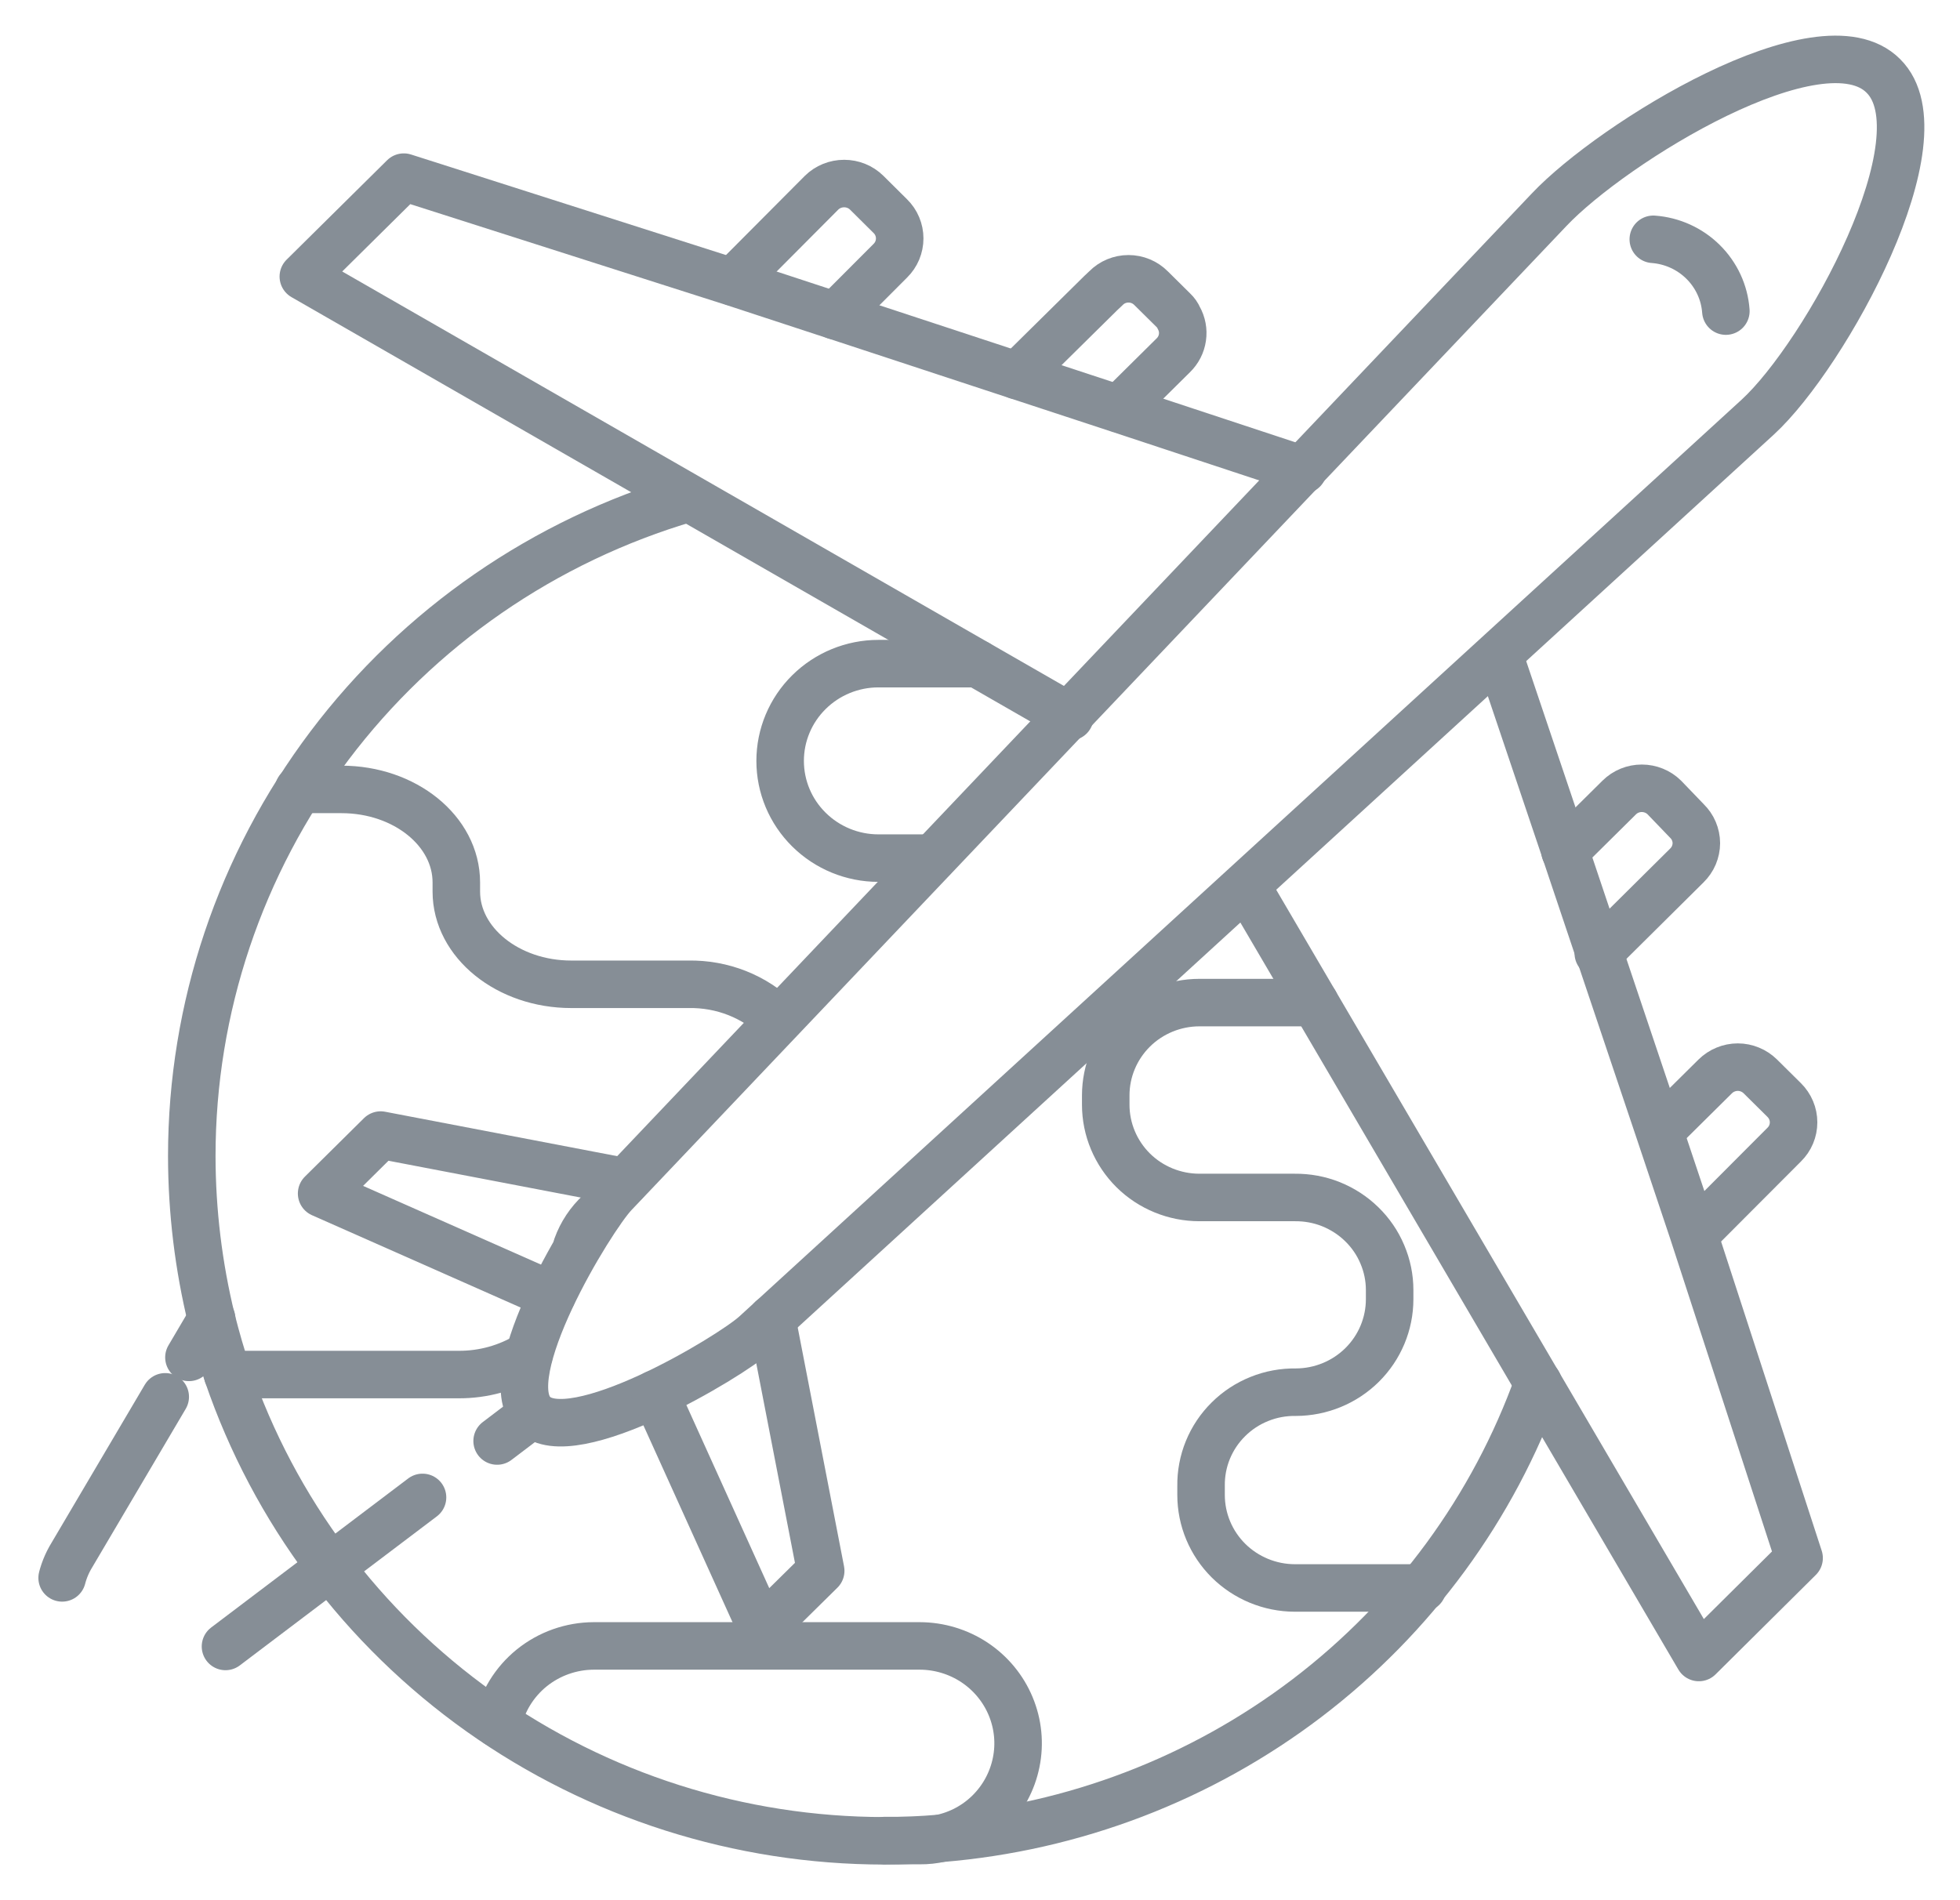
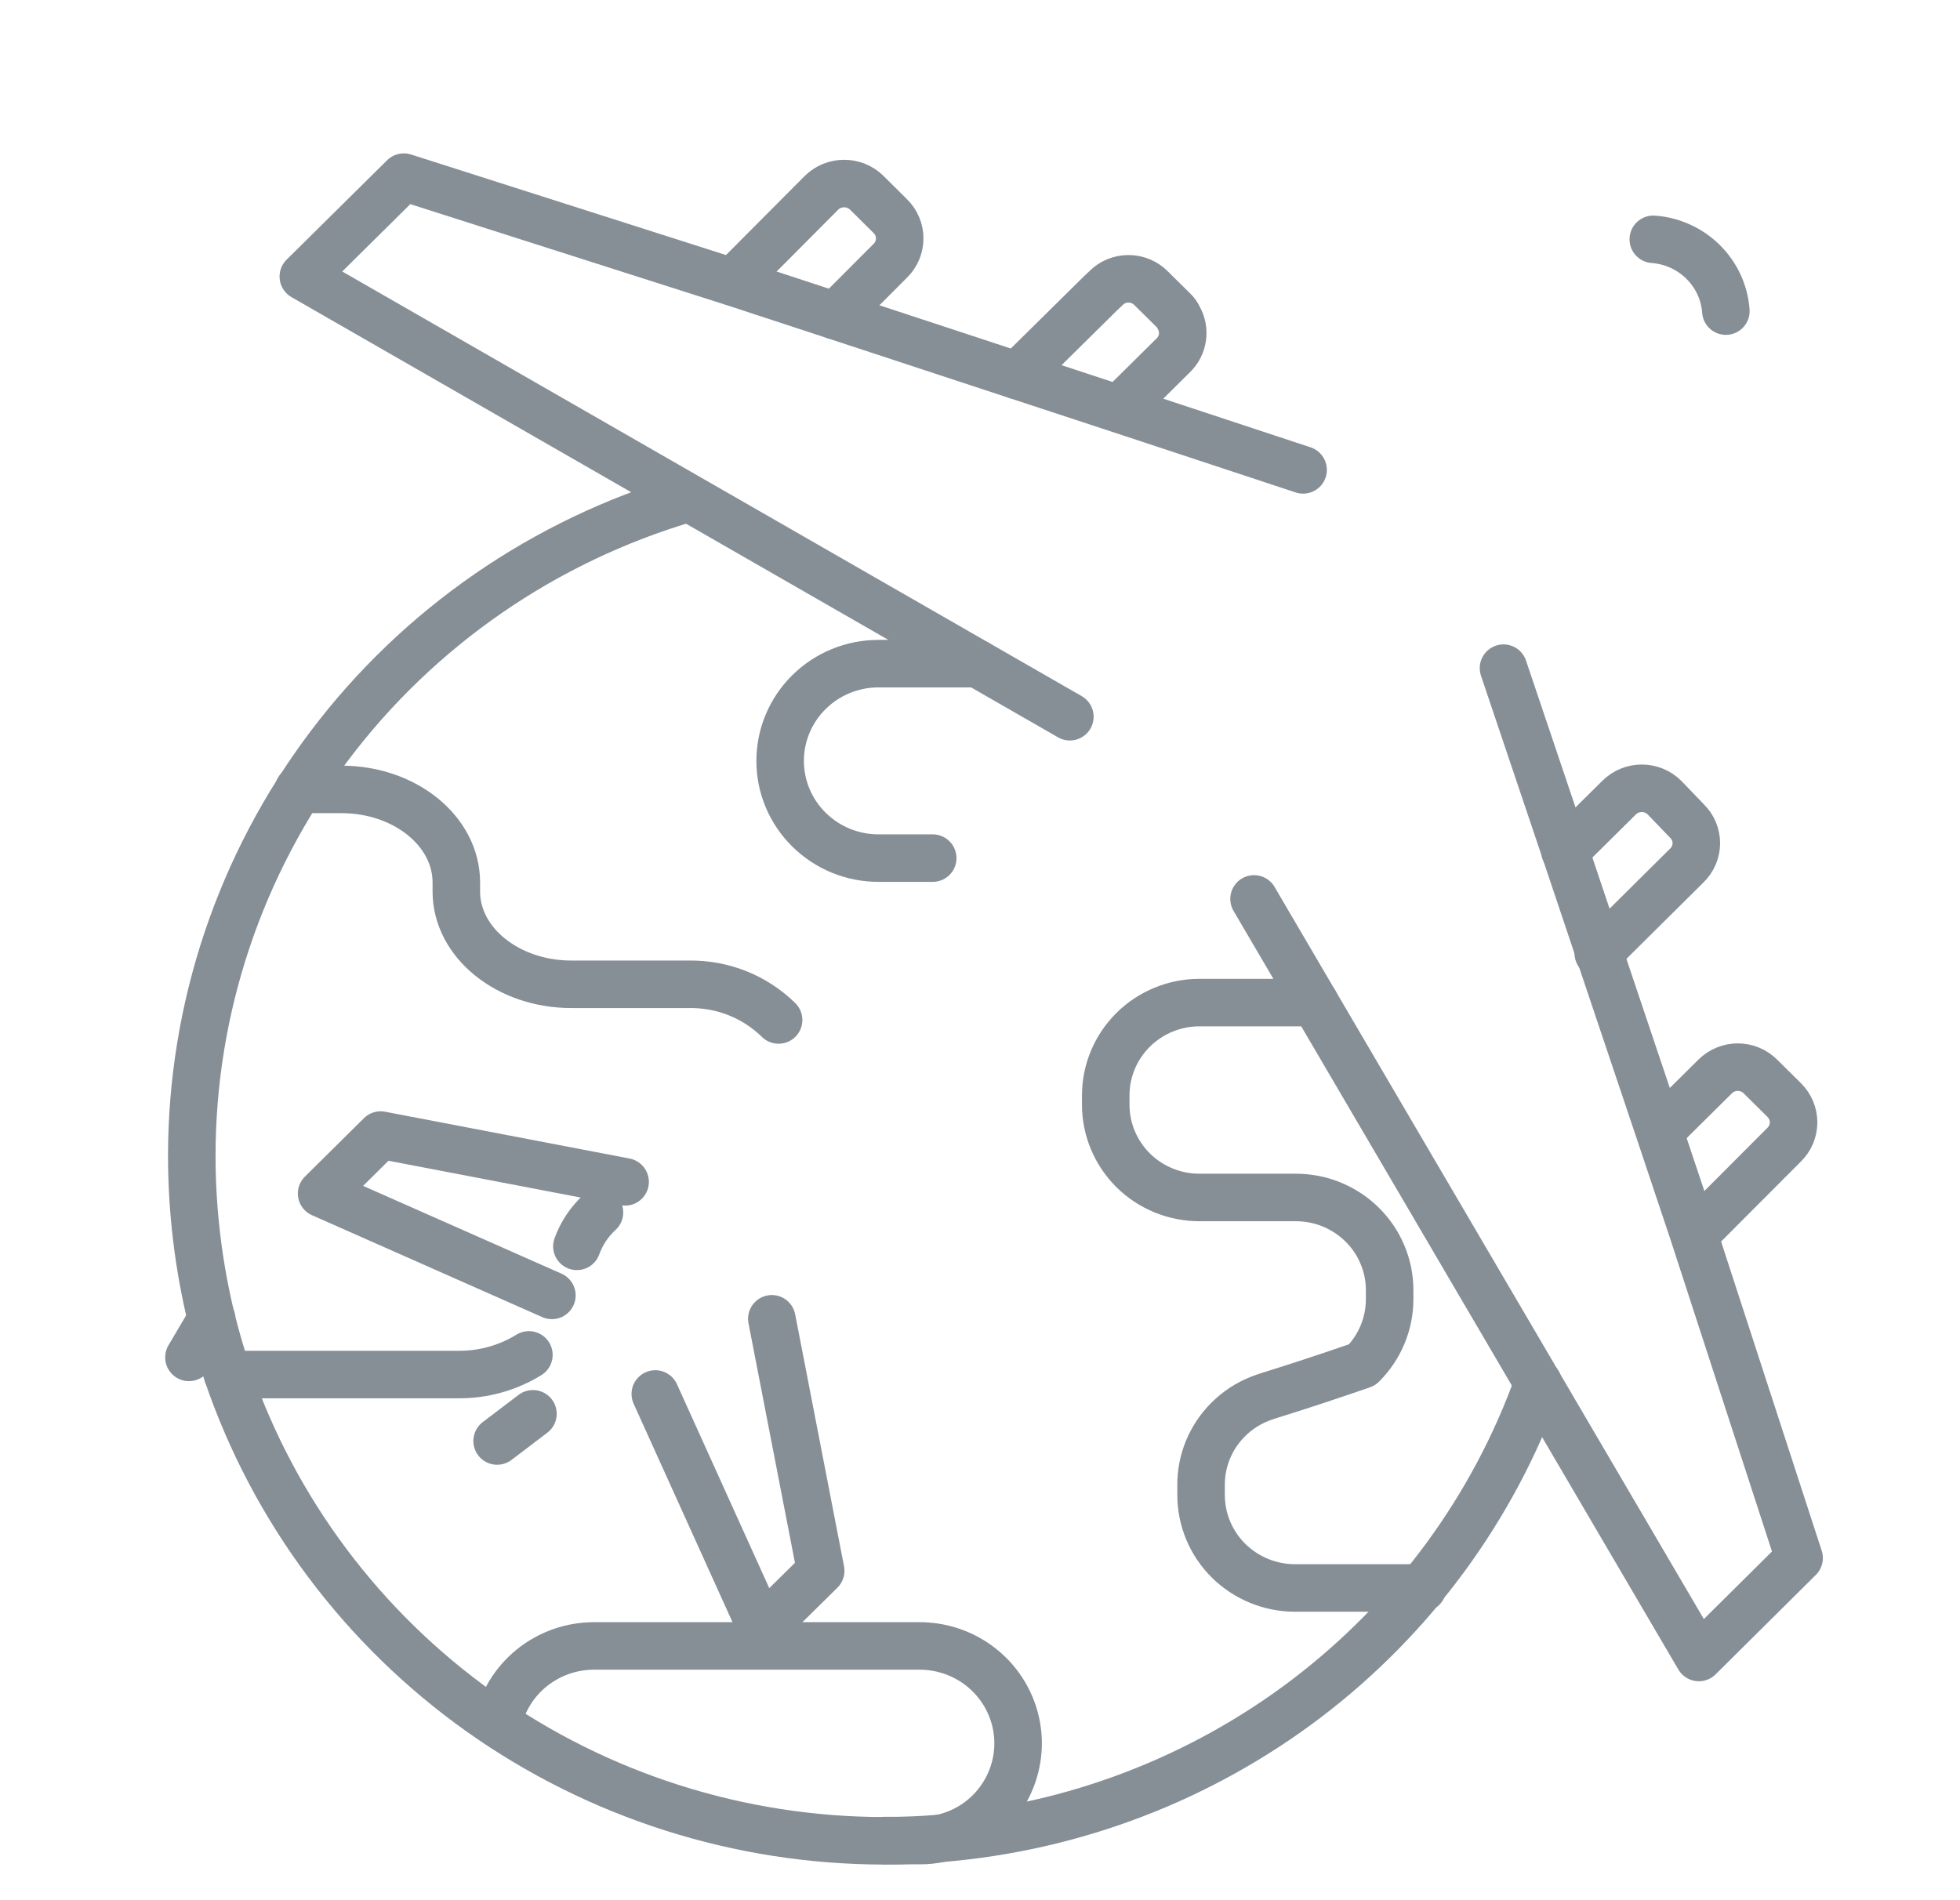
<svg xmlns="http://www.w3.org/2000/svg" width="33" height="32" viewBox="0 0 33 32" fill="none">
  <path d="M25.897 23.291C25.144 25.393 23.794 27.234 22.008 28.595C20.222 29.955 18.078 30.776 15.832 30.959C15.521 30.985 15.21 31 14.892 31C12.45 30.999 10.071 30.241 8.087 28.833C6.104 27.424 4.616 25.436 3.833 23.148C3.73 22.848 3.643 22.54 3.563 22.228C3.342 21.324 3.23 20.398 3.229 19.468C3.229 16.978 4.042 14.555 5.546 12.559C7.05 10.564 9.165 9.103 11.576 8.394" stroke="#868E96" stroke-width="0.8" stroke-linecap="round" stroke-linejoin="round" />
-   <path d="M22.138 16.884H20.195C19.777 16.884 19.375 17.049 19.079 17.342C18.784 17.635 18.617 18.032 18.617 18.447V18.604C18.617 19.018 18.784 19.416 19.079 19.709C19.375 20.002 19.777 20.166 20.195 20.166H21.8C22.009 20.164 22.216 20.202 22.409 20.279C22.602 20.357 22.779 20.471 22.927 20.616C23.076 20.761 23.194 20.933 23.274 21.124C23.355 21.314 23.397 21.518 23.397 21.725V21.879C23.397 22.293 23.231 22.691 22.935 22.985C22.64 23.278 22.238 23.444 21.819 23.445C21.608 23.442 21.399 23.48 21.204 23.559C21.009 23.637 20.832 23.753 20.683 23.901C20.534 24.048 20.416 24.224 20.337 24.417C20.258 24.61 20.219 24.817 20.222 25.026V25.176C20.222 25.59 20.388 25.988 20.684 26.282C20.98 26.575 21.381 26.741 21.8 26.742H23.951" stroke="#868E96" stroke-width="0.8" stroke-linecap="round" stroke-linejoin="round" />
+   <path d="M22.138 16.884H20.195C19.777 16.884 19.375 17.049 19.079 17.342C18.784 17.635 18.617 18.032 18.617 18.447V18.604C18.617 19.018 18.784 19.416 19.079 19.709C19.375 20.002 19.777 20.166 20.195 20.166H21.8C22.009 20.164 22.216 20.202 22.409 20.279C22.602 20.357 22.779 20.471 22.927 20.616C23.076 20.761 23.194 20.933 23.274 21.124C23.355 21.314 23.397 21.518 23.397 21.725V21.879C23.397 22.293 23.231 22.691 22.935 22.985C21.608 23.442 21.399 23.48 21.204 23.559C21.009 23.637 20.832 23.753 20.683 23.901C20.534 24.048 20.416 24.224 20.337 24.417C20.258 24.61 20.219 24.817 20.222 25.026V25.176C20.222 25.59 20.388 25.988 20.684 26.282C20.98 26.575 21.381 26.741 21.8 26.742H23.951" stroke="#868E96" stroke-width="0.8" stroke-linecap="round" stroke-linejoin="round" />
  <path d="M3.833 23.148H7.717C8.137 23.151 8.549 23.037 8.905 22.817" stroke="#868E96" stroke-width="0.8" stroke-linecap="round" stroke-linejoin="round" />
  <path d="M5.028 13.294H5.749C6.818 13.294 7.683 13.996 7.683 14.86V15.014C7.683 15.874 8.552 16.576 9.618 16.576H11.591C11.872 16.571 12.151 16.621 12.412 16.724C12.672 16.827 12.909 16.981 13.109 17.177" stroke="#868E96" stroke-width="0.8" stroke-linecap="round" stroke-linejoin="round" />
  <path d="M10.093 20.418C9.922 20.575 9.792 20.771 9.713 20.989" stroke="#868E96" stroke-width="0.8" stroke-linecap="round" stroke-linejoin="round" />
  <path d="M15.704 14.451H14.789C14.351 14.451 13.93 14.278 13.62 13.971C13.309 13.664 13.135 13.248 13.135 12.814C13.135 12.38 13.309 11.963 13.62 11.656C13.93 11.349 14.351 11.176 14.789 11.176H16.455" stroke="#868E96" stroke-width="0.8" stroke-linecap="round" stroke-linejoin="round" />
  <path d="M14.892 30.996H15.487C15.604 30.997 15.72 30.985 15.833 30.959C16.145 30.895 16.431 30.742 16.656 30.519C16.887 30.29 17.045 29.998 17.109 29.68C17.174 29.362 17.141 29.032 17.016 28.733C16.891 28.433 16.679 28.177 16.407 27.996C16.135 27.816 15.815 27.719 15.487 27.718H9.998C9.617 27.719 9.248 27.85 8.953 28.088C8.658 28.327 8.455 28.659 8.378 29.029" stroke="#868E96" stroke-width="0.8" stroke-linecap="round" stroke-linejoin="round" />
-   <path d="M8.981 23.809C8.332 23.167 9.948 20.519 10.339 20.106L26.083 3.531C27.149 2.404 30.666 0.23 31.709 1.278C32.753 2.31 30.738 5.972 29.596 7.023L12.714 22.468C12.293 22.851 9.622 24.451 8.981 23.809Z" stroke="#868E96" stroke-width="0.8" stroke-linecap="round" stroke-linejoin="round" />
  <path d="M18.013 12.07L5.107 4.657L6.799 2.983L12.361 4.759L14.064 5.318L17.088 6.313L18.825 6.884L21.94 7.913" stroke="#868E96" stroke-width="0.8" stroke-linecap="round" stroke-linejoin="round" />
  <path d="M18.845 6.884L19.755 5.983C19.838 5.902 19.892 5.797 19.908 5.683C19.925 5.569 19.903 5.453 19.846 5.352C19.826 5.305 19.796 5.263 19.759 5.228L19.38 4.853C19.33 4.803 19.271 4.763 19.206 4.736C19.141 4.709 19.071 4.695 19 4.695C18.929 4.695 18.86 4.709 18.794 4.736C18.729 4.763 18.67 4.803 18.621 4.853L18.534 4.935L17.126 6.325" stroke="#868E96" stroke-width="0.8" stroke-linecap="round" stroke-linejoin="round" />
  <path d="M12.361 4.747H12.338L13.833 3.245C13.934 3.146 14.07 3.091 14.213 3.091C14.355 3.091 14.491 3.146 14.592 3.245L14.99 3.64C15.04 3.689 15.08 3.747 15.107 3.812C15.134 3.876 15.148 3.945 15.148 4.015C15.148 4.085 15.134 4.154 15.107 4.219C15.08 4.283 15.04 4.342 14.99 4.391L14.065 5.318" stroke="#868E96" stroke-width="0.8" stroke-linecap="round" stroke-linejoin="round" />
  <path d="M25.314 11.252L26.353 14.335L26.93 16.054L27.935 19.044L28.5 20.733L30.291 26.238L28.603 27.913L21.114 15.138" stroke="#868E96" stroke-width="0.8" stroke-linecap="round" stroke-linejoin="round" />
  <path d="M26.349 14.335L27.263 13.43C27.364 13.33 27.5 13.275 27.642 13.275C27.784 13.275 27.921 13.33 28.022 13.43L28.401 13.824C28.451 13.873 28.492 13.931 28.519 13.996C28.546 14.06 28.561 14.129 28.561 14.199C28.561 14.269 28.546 14.338 28.519 14.403C28.492 14.467 28.451 14.526 28.401 14.575L26.91 16.054" stroke="#868E96" stroke-width="0.8" stroke-linecap="round" stroke-linejoin="round" />
  <path d="M27.95 19.047L28.879 18.127C28.929 18.078 28.988 18.038 29.053 18.012C29.118 17.985 29.188 17.971 29.259 17.971C29.329 17.971 29.399 17.985 29.464 18.012C29.529 18.038 29.588 18.078 29.638 18.127L30.04 18.525C30.09 18.575 30.13 18.633 30.157 18.698C30.184 18.762 30.198 18.831 30.198 18.901C30.198 18.971 30.184 19.04 30.157 19.104C30.13 19.169 30.09 19.227 30.04 19.276L28.541 20.779L28.519 20.756" stroke="#868E96" stroke-width="0.8" stroke-linecap="round" stroke-linejoin="round" />
  <path d="M10.525 19.903L6.409 19.115L5.415 20.099L9.292 21.815" stroke="#868E96" stroke-width="0.8" stroke-linecap="round" stroke-linejoin="round" />
  <path d="M12.995 22.209L13.818 26.453L12.824 27.433L11.033 23.475" stroke="#868E96" stroke-width="0.8" stroke-linecap="round" stroke-linejoin="round" />
  <path d="M29.058 5.239C29.035 4.926 28.899 4.632 28.674 4.41C28.45 4.188 28.152 4.053 27.836 4.03" stroke="#868E96" stroke-width="0.8" stroke-linecap="round" stroke-linejoin="round" />
  <path d="M8.973 23.809L8.37 24.267" stroke="#868E96" stroke-width="0.8" stroke-linecap="round" stroke-linejoin="round" />
-   <path d="M7.114 25.217L3.351 28.064C3.083 28.272 2.75 28.38 2.41 28.37C2.07 28.36 1.744 28.233 1.489 28.009C1.234 27.785 1.067 27.48 1.016 27.147C0.965 26.814 1.034 26.474 1.211 26.186L2.782 23.523" stroke="#868E96" stroke-width="0.8" stroke-linecap="round" stroke-linejoin="round" stroke-dasharray="4.16 4.16" />
  <path d="M3.181 22.859L3.564 22.209" stroke="#868E96" stroke-width="0.8" stroke-linecap="round" stroke-linejoin="round" />
</svg>